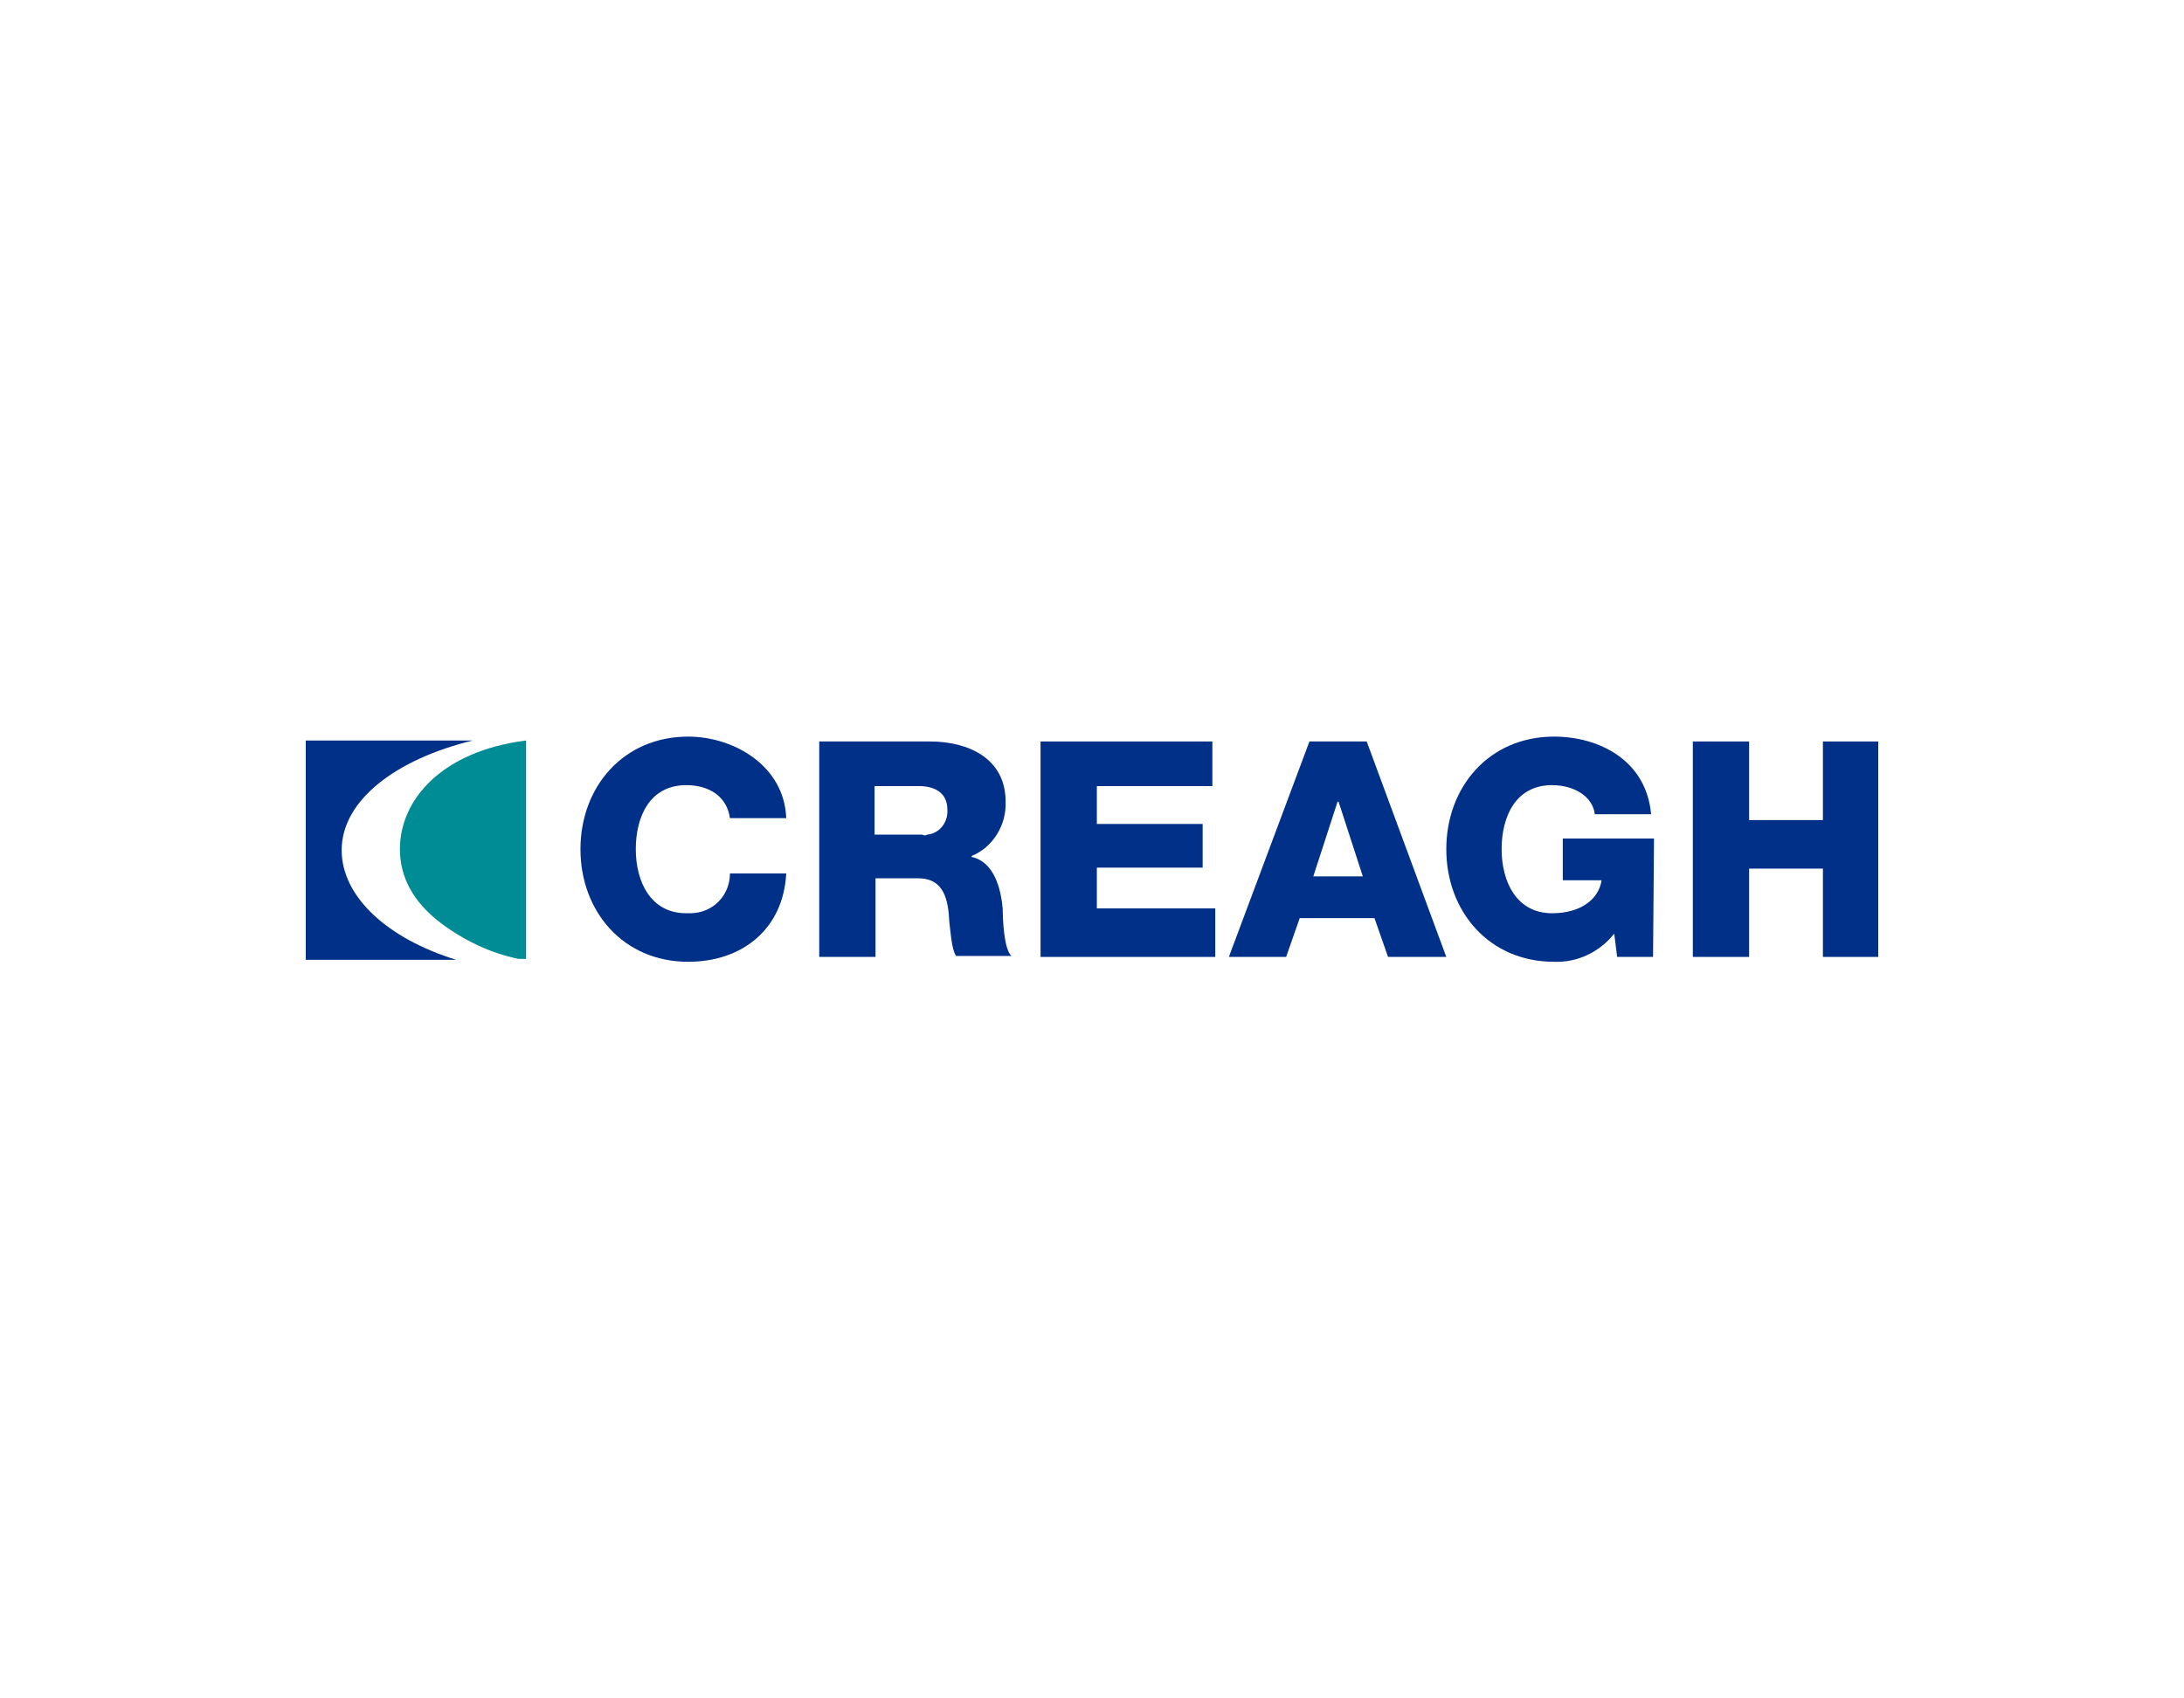
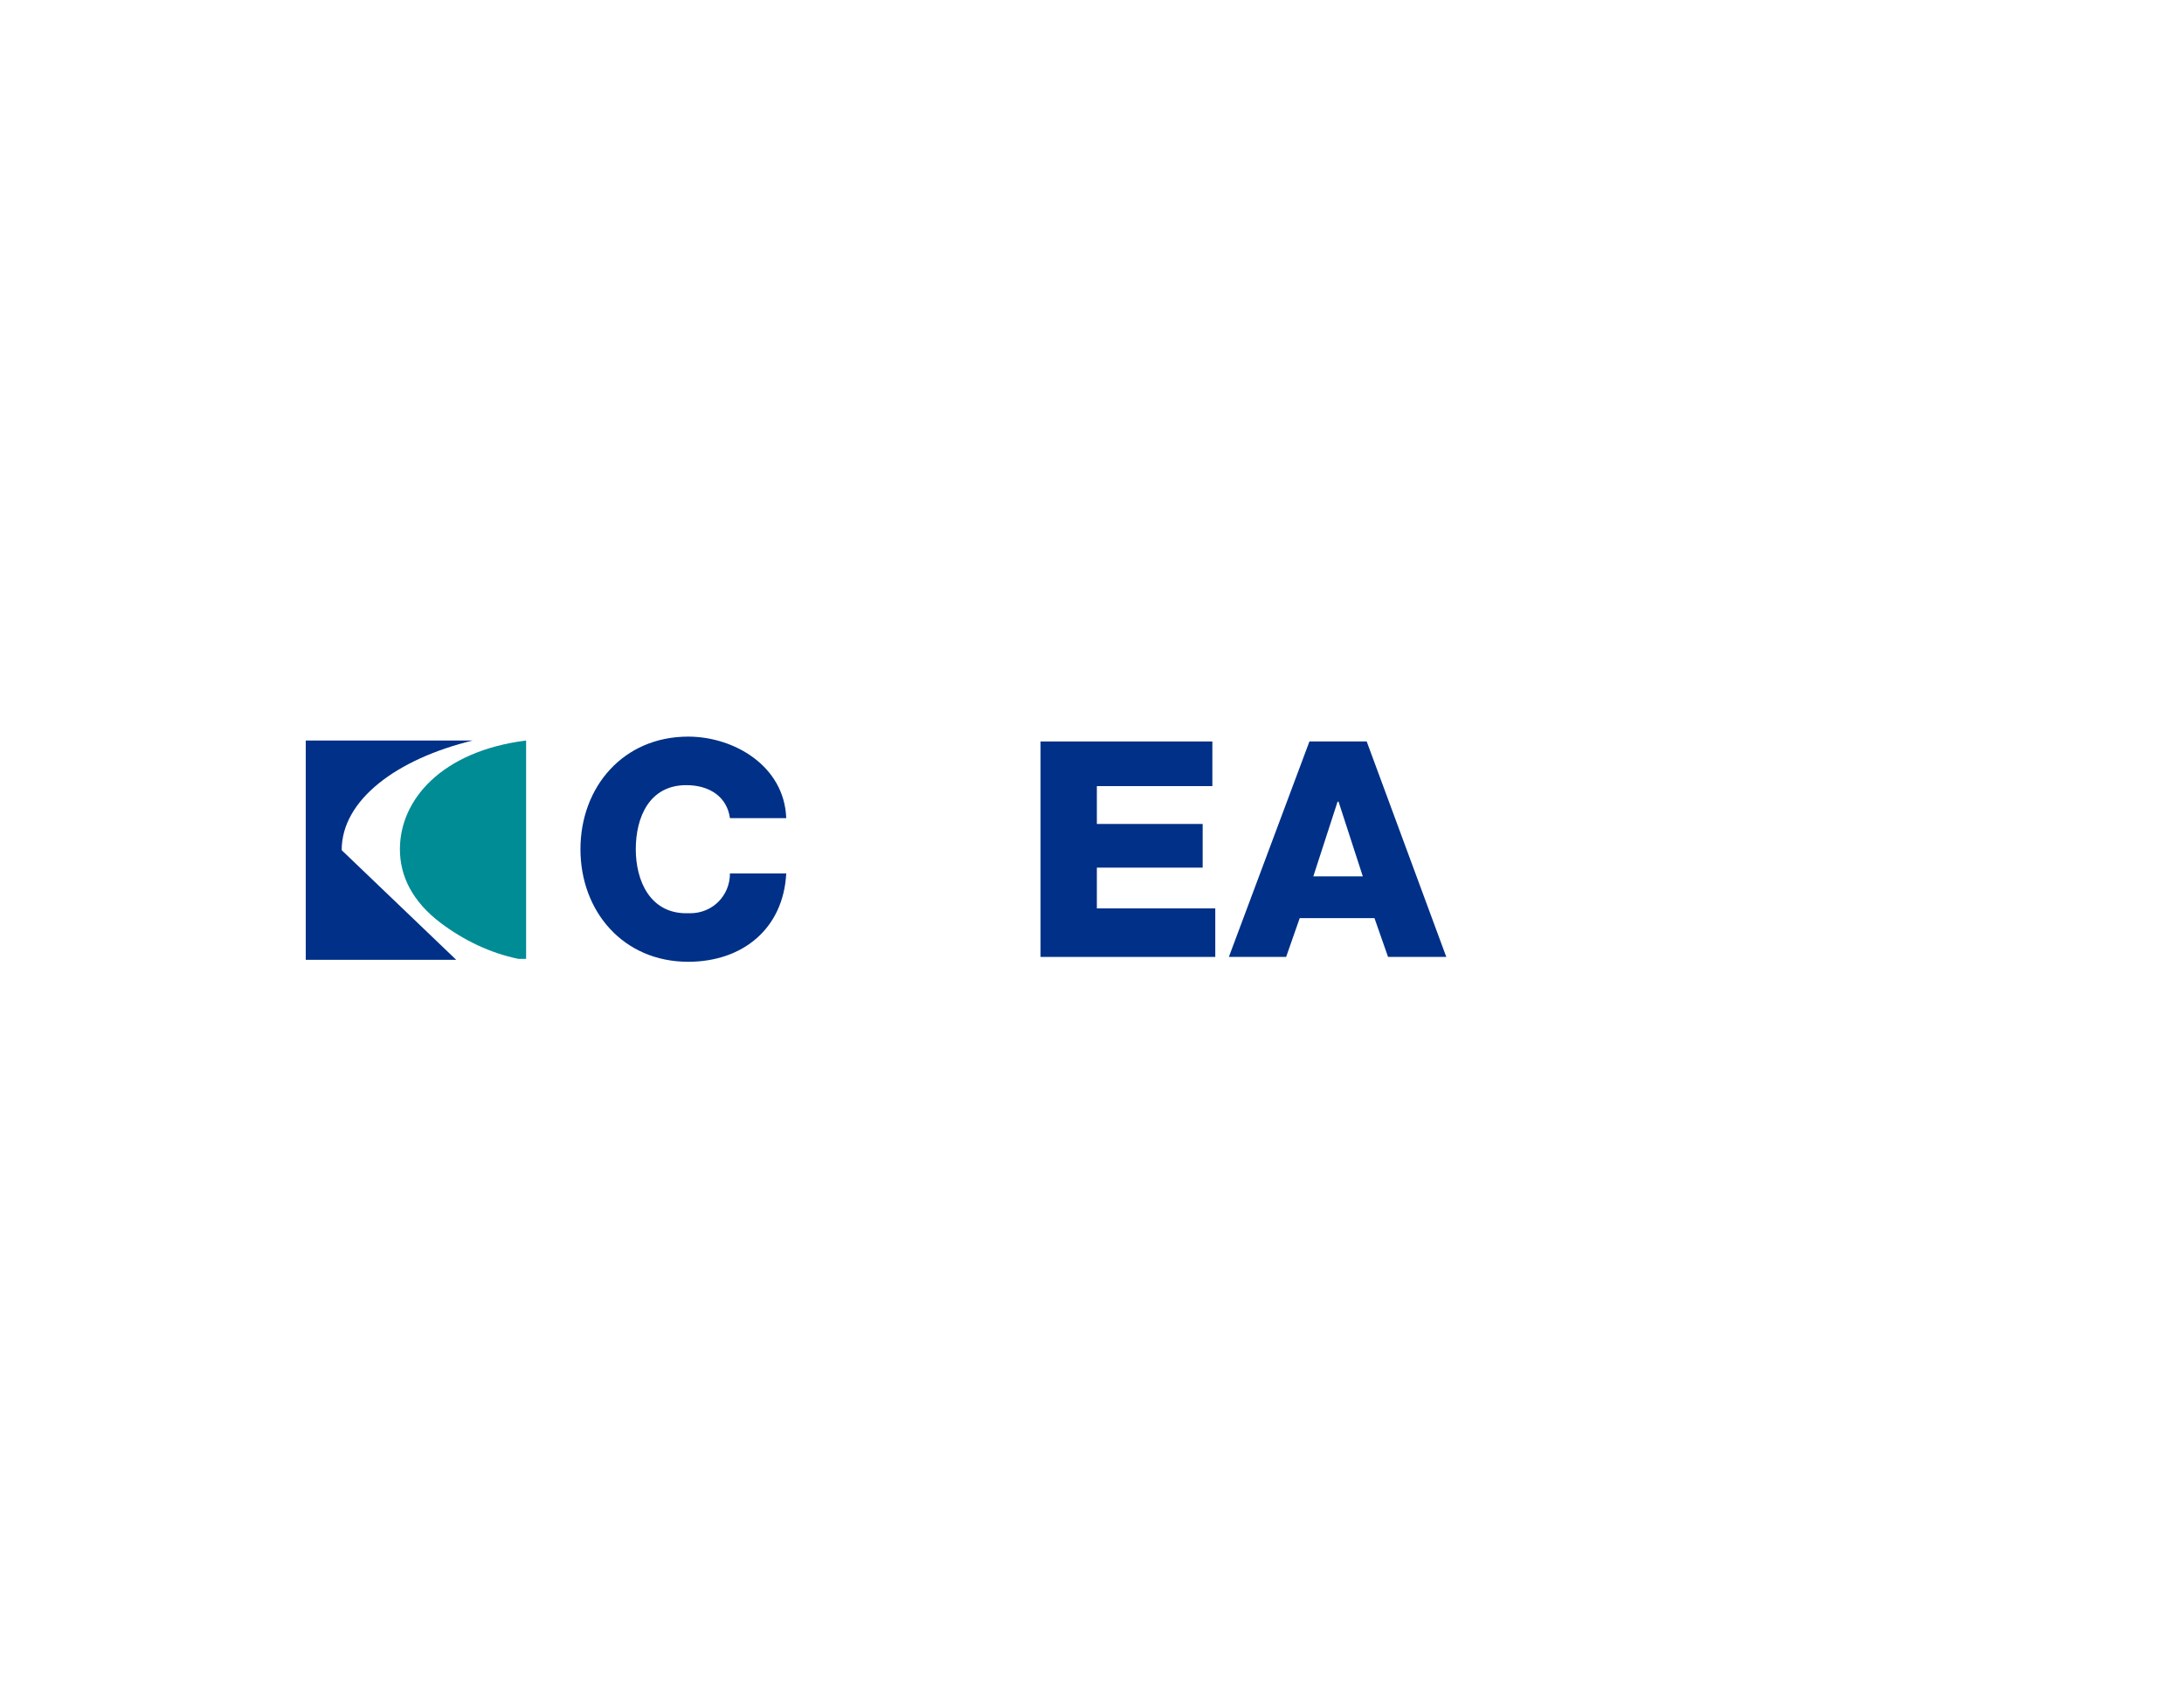
<svg xmlns="http://www.w3.org/2000/svg" version="1.1" id="Layer_1" x="0px" y="0px" viewBox="0 0 225 175" style="enable-background:new 0 0 225 175;" xml:space="preserve">
  <style type="text/css"> .st0{fill:#003087;} .st1{fill:#008C95;} </style>
  <g>
-     <polygon class="st0" points="174.4,98.6 180.2,98.6 180.2,89.5 187.8,89.5 187.8,98.6 193.5,98.6 193.5,76.4 187.8,76.4 187.8,84.5 180.2,84.5 180.2,76.4 174.4,76.4 " />
-     <path class="st0" d="M170.4,86.4H161v4.3h4c-0.3,2-2.2,3.4-5.1,3.4c-3.7,0-5.2-3.3-5.2-6.6c0-3.3,1.4-6.6,5.2-6.6 c2.3,0,4.2,1.2,4.4,3h5.8c-0.5-5.6-5.4-8-10-8c-6.7,0-11.1,5.2-11.1,11.6s4.4,11.6,11.1,11.6c2.4,0.1,4.7-1,6.2-2.9l0.3,2.4h3.7 L170.4,86.4z" />
    <path class="st0" d="M140.8,76.4h-5.9l-8.3,22.2h5.9l1.4-4h7.7l1.4,4h6L140.8,76.4z M135.3,90.3l2.5-7.7h0.1l2.5,7.7H135.3z" />
    <polygon class="st0" points="107.2,98.6 125.2,98.6 125.2,93.6 113,93.6 113,89.4 123.9,89.4 123.9,84.9 113,84.9 113,81 124.9,81 124.9,76.4 107.2,76.4 " />
-     <path class="st0" d="M103.3,93.6c-0.2-2.1-0.9-4.8-3.2-5.3v-0.1c2.2-0.9,3.6-3.2,3.5-5.6c0-4.5-3.9-6.2-7.8-6.2H84.4v22.2h5.8v-8.1 h4.4c2.7,0,3.1,2.3,3.2,4.5c0.1,0.6,0.2,2.8,0.7,3.5h5.7C103.4,97.8,103.3,94.5,103.3,93.6z M95,86h-4.9v-5h4.6 c1.6,0,2.9,0.7,2.9,2.4c0.1,1.3-0.8,2.5-2.1,2.6C95.4,86.1,95.2,86.1,95,86L95,86z" />
    <path class="st0" d="M81,84.3c-0.2-5.4-5.4-8.4-10.1-8.4c-6.7,0-11.1,5.2-11.1,11.6s4.4,11.6,11.1,11.6c5.6,0,9.8-3.4,10.1-9.1 h-5.8c0,2.3-1.8,4.1-4.1,4.1c-0.1,0-0.2,0-0.4,0c-3.7,0-5.2-3.3-5.2-6.6c0-3.3,1.4-6.6,5.2-6.6c2.4,0,4.2,1.2,4.5,3.4L81,84.3z" />
-     <path class="st0" d="M35.2,87.6c0-5.2,5.7-9.4,13.5-11.3H31.5v22.6h15.5C39.9,96.7,35.2,92.4,35.2,87.6z" />
+     <path class="st0" d="M35.2,87.6c0-5.2,5.7-9.4,13.5-11.3H31.5v22.6h15.5z" />
    <path class="st1" d="M54.2,98.9V76.3c-8.7,1.1-13,6.1-13,11.2c0,2.8,1.3,5.4,4.2,7.6c2.4,1.8,5.1,3.1,8,3.7H54.2z" />
  </g>
</svg>